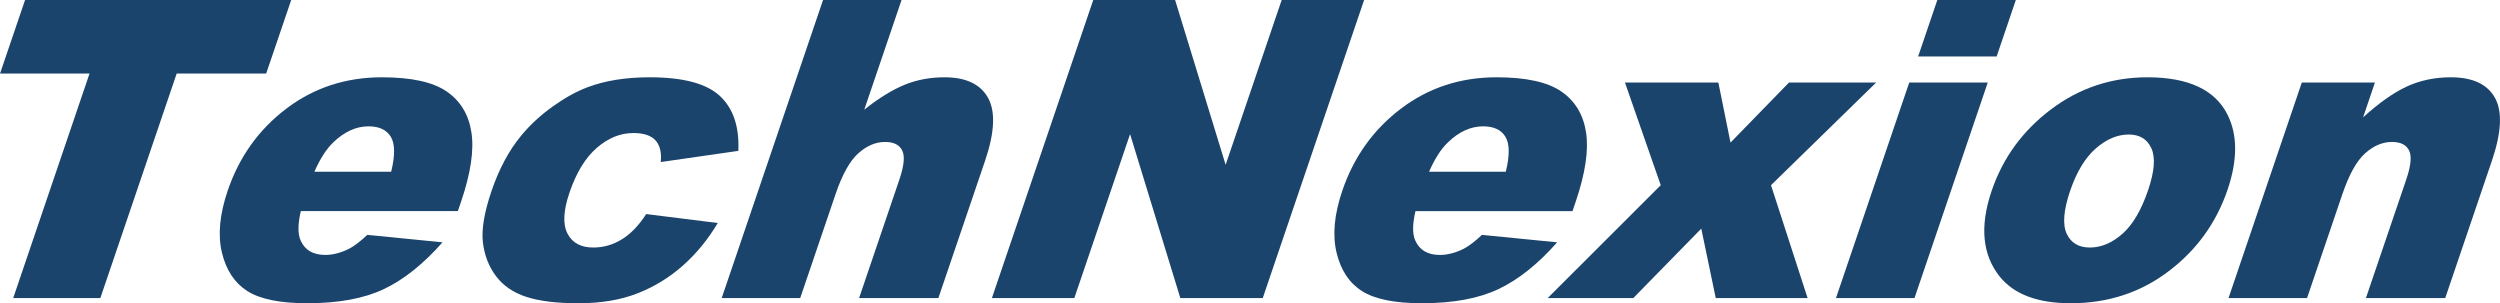
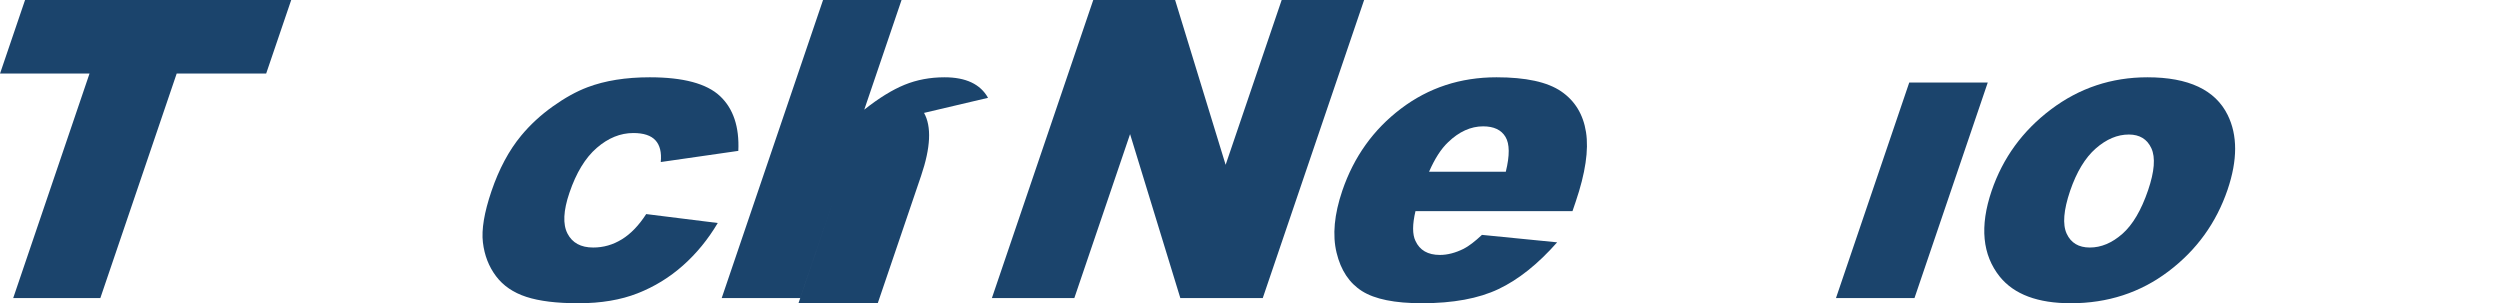
<svg xmlns="http://www.w3.org/2000/svg" xml:space="preserve" width="137.026mm" height="16.621mm" version="1.1" style="shape-rendering:geometricPrecision; text-rendering:geometricPrecision; image-rendering:optimizeQuality; fill-rule:evenodd; clip-rule:evenodd" viewBox="0 0 13063.03 1584.56">
  <defs>
    <style type="text/css">
   
    .fil0 {fill:#1B446C;fill-rule:nonzero}
   
  </style>
  </defs>
  <g id="圖層_x0020_1">
    <g id="_2184207749120">
      <polygon class="fil0" points="6167.44,1557.41 6598.2,1557.41 7127.82,0 6697.06,0 6404.19,861.13 6140.18,0 5712.47,0 5182.85,1557.41 5613.61,1557.41 5904.86,700.83 " />
      <path class="fil0" d="M8136.51 1266.24l-392.95 -38.92c-36.85,34.56 -68.57,58.69 -95.16,72.45 -43.3,21.55 -84.7,32.38 -124.4,32.38 -63.05,0 -105.59,-24.51 -128.01,-73.5 -16.34,-34.19 -16.14,-86.03 0.2,-155.54l820.49 0 16.7 -49.11c50.72,-149.19 68.56,-270.35 53.94,-363.43 -14.62,-93.05 -58.11,-164.1 -129.9,-213.1 -72,-49.1 -184.62,-73.6 -337.7,-73.6 -188.6,0 -355.17,54.61 -499.32,163.81 -144.34,109.21 -246.33,252.23 -306.54,428.67 -42.17,124.11 -52.23,232.09 -30.01,323.92 22.03,91.82 66.48,158.87 133.33,201.04 66.85,42.17 170.93,63.24 312.43,63.24 162.95,0 296.47,-24.59 400.37,-73.98 104.07,-49.29 206.26,-130.76 306.53,-244.35zm-569.96 -523.05l0 0c57.36,-55.26 118.52,-83.01 183.09,-83.01 56.03,0 94.97,18.44 116.81,55 22.04,36.65 22.59,97.25 1.71,182.04l-400.94 0c29.82,-68.28 62.87,-119.65 99.34,-154.03z" />
-       <polygon class="fil0" points="8087.14,1557.41 8534.42,1557.41 8889.58,1194.64 8965.18,1557.41 9445.13,1557.41 9253.87,967.67 9803.52,431.14 9348.07,431.14 9042.29,745.08 8978.84,431.14 8490.74,431.14 8677.81,967.67 " />
-       <polygon class="fil0" points="10533.22,0 10122.99,0 10022.7,295.14 10432.95,295.14 " />
      <polygon class="fil0" points="10003.71,1557.41 10386.6,431.14 9976.36,431.14 9593.47,1557.41 " />
      <path class="fil0" d="M11639.75 991.05c52.42,-154.61 52.6,-284.71 0.38,-390.31 -64.77,-131.23 -204.74,-196.86 -419.17,-196.86 -187.65,0 -355.55,55.94 -503.88,167.61 -148.34,111.67 -251.66,253.55 -310.35,426.01 -62.86,185.08 -48.62,334.65 43.12,448.79 75.02,92.31 198.66,138.27 370.54,138.27 193.16,0 363.15,-55.37 510.15,-166.37 147.01,-110.92 249.95,-253.36 309.2,-427.14zm-415.18 2.27l0 0c-35.7,105.04 -80.72,181.2 -134.66,228.76 -54.13,47.49 -110.72,71.32 -169.99,71.32 -58.5,0 -98.76,-24.12 -120.99,-72.36 -22.22,-48.24 -16.14,-122.68 17.86,-223.45 34,-99.24 78.63,-173.21 134.09,-221.73 55.47,-48.62 113.02,-72.93 172.85,-72.93 56.41,0 95.72,23.93 117.75,71.79 22.04,47.95 16.33,120.79 -16.9,218.61z" />
-       <path class="fil0" d="M13036.48 510.61c-39.88,-71.12 -116.62,-106.73 -230.38,-106.73 -83.95,0 -160.86,16.24 -230.2,48.33 -69.52,32.29 -145.48,86.04 -228.1,161.06l61.92 -182.13 -382.14 0 -382.89 1126.27 410.25 0 184.41 -542.25c34.95,-102.75 74.45,-174.16 118.71,-213.75 44.25,-39.7 91.16,-59.64 140.55,-59.64 44.82,0 74.45,14.72 89.26,44.16 14.81,29.43 10.07,79.57 -14.05,150.51l-211.2 620.98 414.42 0 243.68 -716.99c50.52,-148.71 55.84,-258.58 15.77,-329.81z" />
      <polygon class="fil0" points="1521.51,0 130.76,0 -0,384.41 467.61,384.41 68.85,1557.41 524.2,1557.41 923.05,384.41 1390.64,384.41 " />
-       <path class="fil0" d="M2333.07 477.47c-71.98,-49.1 -184.61,-73.6 -337.7,-73.6 -188.6,0 -355.15,54.61 -499.32,163.81 -144.25,109.21 -246.33,252.23 -306.44,428.67 -42.17,124.11 -52.23,232.09 -30.11,323.92 22.12,91.82 66.66,158.87 133.32,201.04 66.86,42.17 170.94,63.24 312.43,63.24 162.97,0 296.47,-24.59 400.56,-73.98 103.89,-49.29 206.07,-130.76 306.36,-244.35l-392.96 -38.92c-36.86,34.56 -68.57,58.69 -95.16,72.45 -43.11,21.55 -84.52,32.38 -124.3,32.38 -62.97,0 -105.7,-24.51 -128.11,-73.5 -16.33,-34.19 -16.14,-86.03 0.18,-155.54l820.5 0 16.71 -49.11c50.71,-149.19 68.75,-270.35 53.94,-363.43 -14.62,-93.05 -58.02,-164.1 -129.91,-213.1zm-289.16 419.74l0 0 -401.04 0c29.81,-68.28 62.97,-119.65 99.34,-154.03 57.45,-55.26 118.51,-83.01 183.18,-83.01 56.03,0 94.87,18.44 116.9,55 21.84,36.65 22.42,97.25 1.62,182.04z" />
      <path class="fil0" d="M3249.48 1250.39c-46.34,28.68 -96.3,43 -149.95,43 -64.48,0 -109.3,-24.31 -134.37,-72.93 -25.07,-48.42 -21.75,-119.46 10.07,-212.9 35.51,-104.85 83.19,-183.1 142.83,-234.76 59.63,-51.66 123.26,-77.68 191.26,-77.68 53.75,0 92.3,12.73 115.57,38.17 23.26,25.45 32.57,63.25 27.63,113.39l405.32 -58.31c5.79,-125.64 -26.22,-221.17 -95.82,-286.42 -69.71,-65.33 -191.92,-98.1 -366.94,-98.1 -125.16,0 -233.71,17.38 -325.64,52.14 -57.92,21.94 -118.42,55.36 -181.38,100.38 -63.24,45.11 -118.14,95.82 -165.05,152.51 -63.91,77.2 -115.67,174.07 -155.17,290.12 -37.79,111.29 -52.7,200.56 -44.63,267.79 7.98,67.43 30.76,126.02 68.37,176.06 37.42,49.95 90.21,86.05 158.2,108.26 68.19,22.32 158.98,33.43 272.74,33.43 117.76,0 220.7,-17.28 308.73,-51.84 88.03,-34.58 167.23,-83.09 237.6,-145.69 70.36,-62.48 130.86,-136.36 181.48,-221.82l-373.88 -46.63c-38.36,59.34 -80.62,103.22 -126.96,131.81z" />
-       <path class="fil0" d="M5162.62 511.18c-39.88,-71.51 -115.66,-107.31 -227.15,-107.31 -75.3,0 -144.92,13.01 -208.92,39.12 -64.01,26.12 -134.28,69.42 -210.64,130.01l194.87 -573.01 -410.24 0 -529.52 1557.41 410.24 0 184.42 -542.25c34.95,-102.75 74.45,-174.16 118.71,-213.75 44.25,-39.7 90.97,-59.64 140.44,-59.64 44.73,0 74.55,14.72 89.17,44.16 14.81,29.43 10.06,79.57 -13.96,150.51l-211.1 620.98 414.23 0 243.87 -716.99c50.33,-147.95 55.46,-257.73 15.57,-329.24z" />
+       <path class="fil0" d="M5162.62 511.18c-39.88,-71.51 -115.66,-107.31 -227.15,-107.31 -75.3,0 -144.92,13.01 -208.92,39.12 -64.01,26.12 -134.28,69.42 -210.64,130.01l194.87 -573.01 -410.24 0 -529.52 1557.41 410.24 0 184.42 -542.25l-211.1 620.98 414.23 0 243.87 -716.99c50.33,-147.95 55.46,-257.73 15.57,-329.24z" />
    </g>
  </g>
</svg>